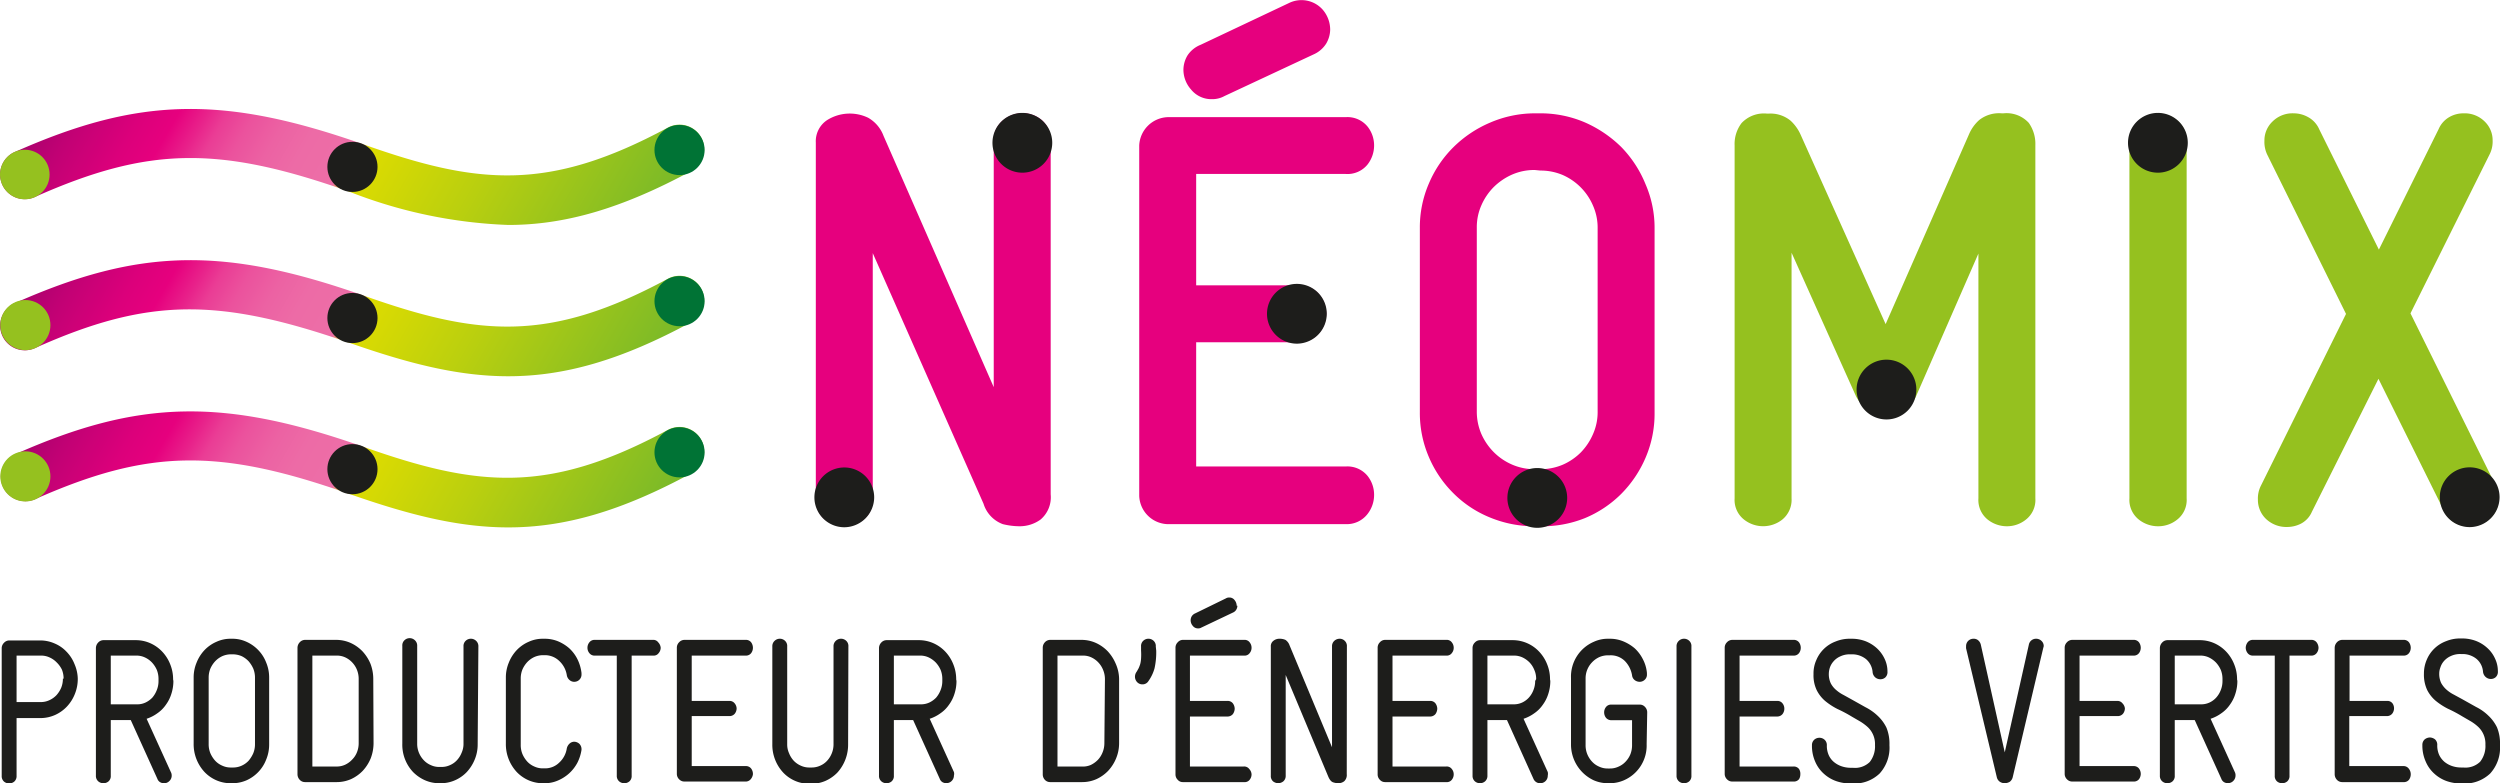
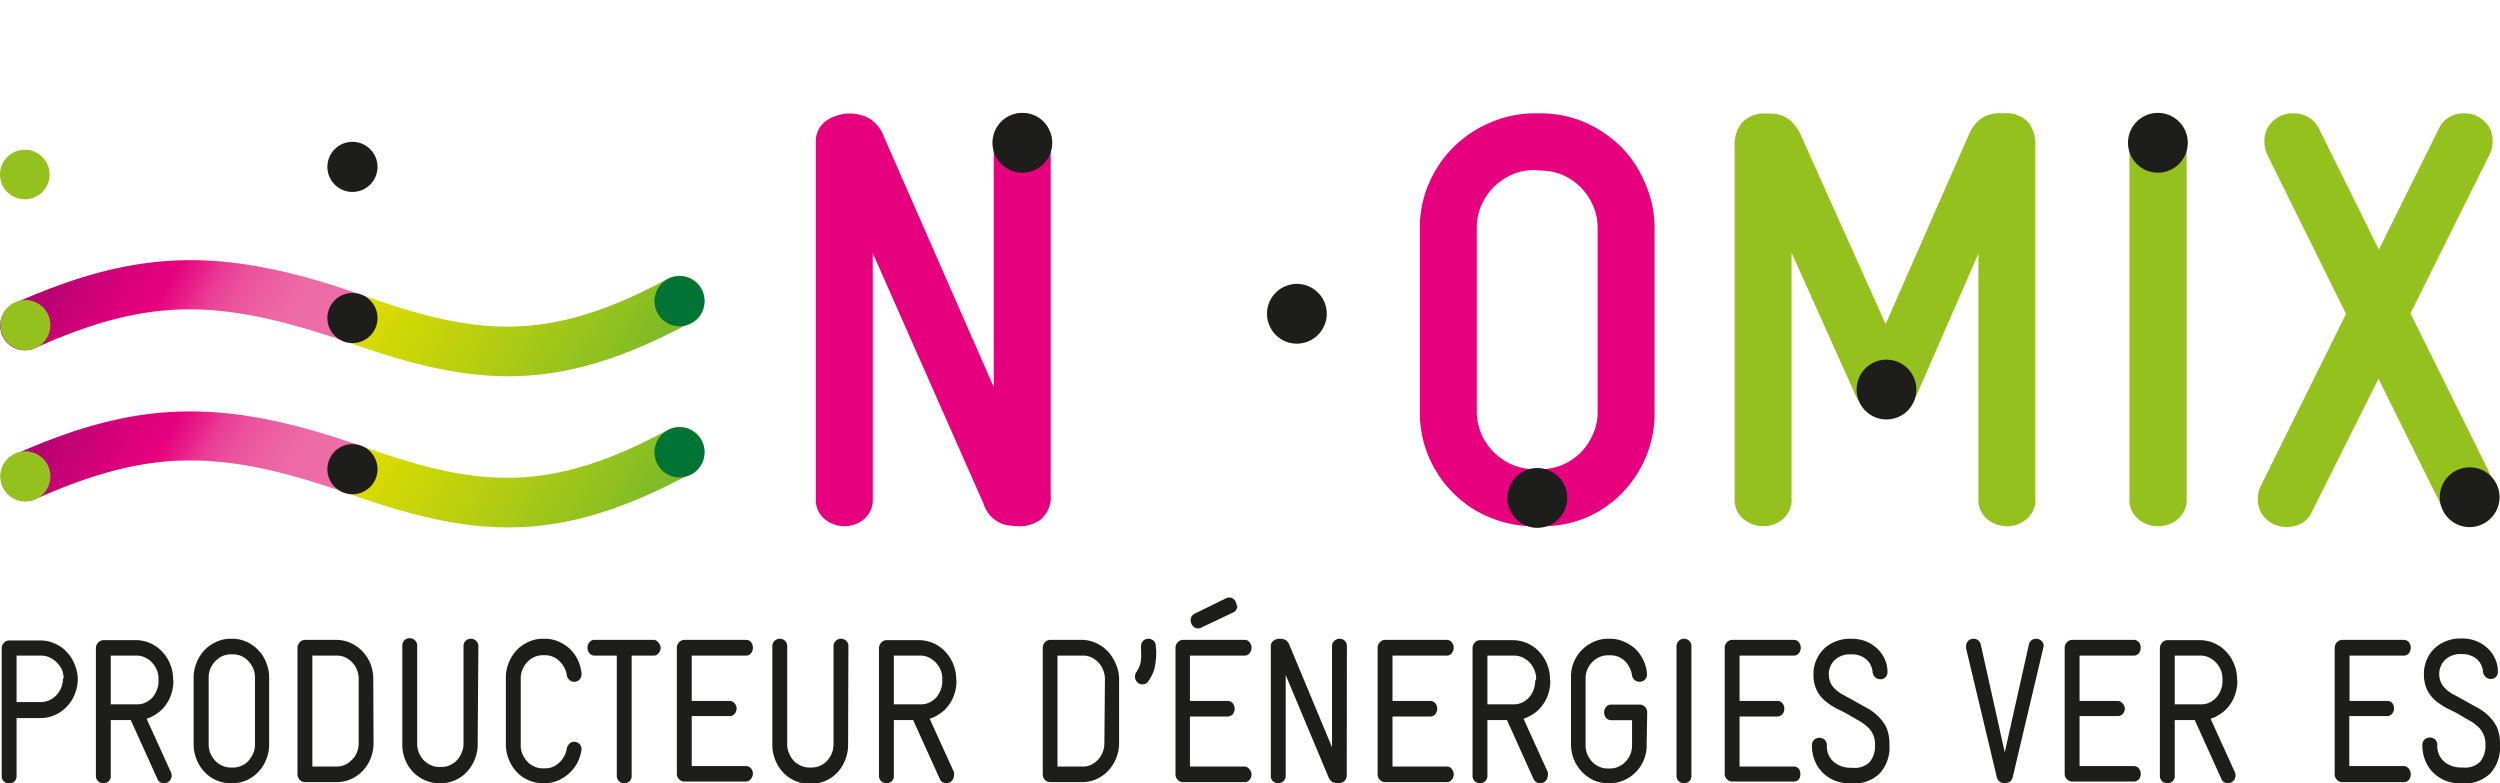
<svg xmlns="http://www.w3.org/2000/svg" xmlns:xlink="http://www.w3.org/1999/xlink" id="Calque_1" data-name="Calque 1" viewBox="0 0 176.48 55.29">
  <defs>
    <style>.cls-1{fill:#e6007e;}.cls-2{fill:#95c11f;}.cls-3{fill:#1d1d1b;}.cls-4{fill:url(#Dégradé_sans_nom_12);}.cls-5{fill:#007335;}.cls-6{fill:url(#Dégradé_sans_nom_12-2);}.cls-7{fill:url(#Dégradé_sans_nom_12-3);}</style>
    <linearGradient id="Dégradé_sans_nom_12" x1="6.44" y1="22.12" x2="43.32" y2="43.41" gradientUnits="userSpaceOnUse">
      <stop offset="0.01" stop-color="#aa026d" />
      <stop offset="0.07" stop-color="#c10174" />
      <stop offset="0.16" stop-color="#dc007b" />
      <stop offset="0.21" stop-color="#e6007e" />
      <stop offset="0.25" stop-color="#e8218a" />
      <stop offset="0.28" stop-color="#ea3d95" />
      <stop offset="0.32" stop-color="#eb529d" />
      <stop offset="0.37" stop-color="#ec62a3" />
      <stop offset="0.42" stop-color="#ed6ba6" />
      <stop offset="0.49" stop-color="#ed6ea7" />
      <stop offset="0.51" stop-color="#dedc00" />
      <stop offset="0.7" stop-color="#b9cf0f" />
      <stop offset="1" stop-color="#76b82a" />
    </linearGradient>
    <linearGradient id="Dégradé_sans_nom_12-2" x1="6.44" y1="11.44" x2="43.32" y2="32.74" xlink:href="#Dégradé_sans_nom_12" />
    <linearGradient id="Dégradé_sans_nom_12-3" x1="6.44" y1="0.77" x2="43.32" y2="22.07" xlink:href="#Dégradé_sans_nom_12" />
  </defs>
  <path class="cls-1" d="M72,37.15A5,5,0,0,1,70.79,37a2.24,2.24,0,0,1-1.36-1.44L61.61,17.87V35.18a1.77,1.77,0,0,1-.67,1.51,2.18,2.18,0,0,1-2.67,0,1.76,1.76,0,0,1-.68-1.51V10.07a1.79,1.79,0,0,1,.78-1.58,3,3,0,0,1,2.91-.18,2.45,2.45,0,0,1,1.09,1.28l7.78,17.74V10a1.81,1.81,0,0,1,.69-1.53,2.12,2.12,0,0,1,2.69,0A1.89,1.89,0,0,1,74.17,10V34.9a2.06,2.06,0,0,1-.72,1.78A2.51,2.51,0,0,1,72,37.15Z" />
-   <path class="cls-1" d="M95,37H82.42a2.07,2.07,0,0,1-2-2V10.27a2.09,2.09,0,0,1,2-2H95a1.83,1.83,0,0,1,1.55.68A2.13,2.13,0,0,1,97,10.27a2.18,2.18,0,0,1-.46,1.34,1.82,1.82,0,0,1-1.55.67H84.44v7.86h7.17a1.82,1.82,0,0,1,1.52.66,2.09,2.09,0,0,1,0,2.69,1.84,1.84,0,0,1-1.52.67H84.44v8.77H95a1.83,1.83,0,0,1,1.55.68A2.13,2.13,0,0,1,97,34.94a2.18,2.18,0,0,1-.46,1.34A1.85,1.85,0,0,1,95,37ZM85.55,7a1.84,1.84,0,0,1-1.47-.68,2.11,2.11,0,0,1-.54-1.41,2,2,0,0,1,.29-1,2,2,0,0,1,.93-.75L91,.21a2,2,0,0,1,2.37.47,2.17,2.17,0,0,1,.53,1.41,2,2,0,0,1-.29,1,2,2,0,0,1-.88.75L86.44,6.78A1.77,1.77,0,0,1,85.55,7Z" />
  <path class="cls-1" d="M108.74,37.15h-.4a8.2,8.2,0,0,1-3.16-.62,7.76,7.76,0,0,1-2.58-1.71,8,8,0,0,1-1.73-2.55,7.86,7.86,0,0,1-.64-3.18v-13a7.77,7.77,0,0,1,.64-3.14,8,8,0,0,1,1.73-2.56,8.29,8.29,0,0,1,2.58-1.73A8,8,0,0,1,108.34,8h.4a7.94,7.94,0,0,1,3.14.64,8.56,8.56,0,0,1,2.56,1.73A8.12,8.12,0,0,1,116.16,13a7.74,7.74,0,0,1,.64,3.14v13a7.86,7.86,0,0,1-.64,3.18,8.19,8.19,0,0,1-1.72,2.55,7.92,7.92,0,0,1-2.57,1.71A8.06,8.06,0,0,1,108.74,37.15ZM108.34,12a3.93,3.93,0,0,0-1.59.32,4.33,4.33,0,0,0-1.3.88,4.2,4.2,0,0,0-.88,1.3,3.83,3.83,0,0,0-.32,1.54v13a4,4,0,0,0,.32,1.59,4.28,4.28,0,0,0,.88,1.29,4.15,4.15,0,0,0,1.3.88,3.93,3.93,0,0,0,1.59.32h.4a4,4,0,0,0,1.59-.32,4.16,4.16,0,0,0,1.27-.87,4.27,4.27,0,0,0,.86-1.3,3.8,3.8,0,0,0,.32-1.59V16.12a3.83,3.83,0,0,0-.32-1.59,4.13,4.13,0,0,0-2.13-2.17,4,4,0,0,0-1.59-.32Z" />
  <path class="cls-2" d="M141.67,37.15a2.18,2.18,0,0,1-1.34-.46,1.77,1.77,0,0,1-.67-1.51V17.9l-4.37,10a2,2,0,0,1-.92,1,2.52,2.52,0,0,1-1.21.3A2.23,2.23,0,0,1,131,27.93l-4.53-10.09V35.18a1.8,1.8,0,0,1-.67,1.51,2.18,2.18,0,0,1-2.67,0,1.76,1.76,0,0,1-.68-1.51V10.27a2.43,2.43,0,0,1,.49-1.58,2.16,2.16,0,0,1,1.8-.67h.12a2.23,2.23,0,0,1,1.53.49,3,3,0,0,1,.72,1l6,13.37L139,9.47a2.85,2.85,0,0,1,.72-1A2.27,2.27,0,0,1,141.31,8h.12a2.12,2.12,0,0,1,1.79.68,2.57,2.57,0,0,1,.46,1.57V35.18a1.76,1.76,0,0,1-.68,1.51A2.13,2.13,0,0,1,141.67,37.15Z" />
  <path class="cls-2" d="M152.34,37.15a2.18,2.18,0,0,1-1.34-.46,1.77,1.77,0,0,1-.68-1.51V10A1.84,1.84,0,0,1,151,8.51a2.1,2.1,0,0,1,2.69,0,1.84,1.84,0,0,1,.67,1.52V35.18a1.76,1.76,0,0,1-.68,1.51A2.13,2.13,0,0,1,152.34,37.15Z" />
  <path class="cls-2" d="M174.32,37.15a1.9,1.9,0,0,1-1.75-1l-4.67-9.41-4.7,9.39a1.69,1.69,0,0,1-.78.84,2.14,2.14,0,0,1-.94.23,2.09,2.09,0,0,1-1.5-.55,1.86,1.86,0,0,1-.59-1.38,2,2,0,0,1,.22-1l6-12.11-5.55-11.22a2.07,2.07,0,0,1-.21-1,1.84,1.84,0,0,1,.57-1.36A2,2,0,0,1,161.92,8a2.08,2.08,0,0,1,1,.26,1.79,1.79,0,0,1,.8.87l4.21,8.49,4.22-8.51a1.8,1.8,0,0,1,.76-.85,2,2,0,0,1,1-.26,2,2,0,0,1,1.48.57,1.84,1.84,0,0,1,.57,1.36,2,2,0,0,1-.23,1l-5.57,11.19,6,12.12a2,2,0,0,1,.22.95,1.84,1.84,0,0,1-.57,1.37A2,2,0,0,1,174.32,37.15Z" />
-   <path class="cls-3" d="M59.6,37.22a2.11,2.11,0,1,1,2.11-2.11A2.12,2.12,0,0,1,59.6,37.22Z" />
  <path class="cls-4" d="M35.88,37.23c-3.56,0-7.09-.91-11.3-2.39-9.17-3.22-14.13-3.13-22.08.39a1.73,1.73,0,1,1-1.41-3.17c8.72-3.87,14.71-4,24.65-.49,8,2.82,13,3.32,21.4-1.22a1.74,1.74,0,1,1,1.66,3.06C43.82,36.11,39.83,37.23,35.88,37.23Z" />
  <circle class="cls-2" cx="1.79" cy="33.63" r="1.77" />
  <circle class="cls-3" cx="24.88" cy="33.12" r="1.77" />
  <circle class="cls-5" cx="47.97" cy="31.93" r="1.77" />
  <path class="cls-6" d="M35.88,26.56c-3.56,0-7.09-.91-11.3-2.39C15.41,21,10.45,21,2.5,24.56a1.74,1.74,0,1,1-1.41-3.18c8.72-3.86,14.71-4,24.65-.49,8,2.83,13,3.33,21.4-1.21a1.74,1.74,0,1,1,1.66,3.06C43.82,25.44,39.83,26.56,35.88,26.56Z" />
  <circle class="cls-2" cx="1.79" cy="22.95" r="1.77" />
  <circle class="cls-3" cx="24.88" cy="22.45" r="1.77" />
  <circle class="cls-5" cx="47.97" cy="21.26" r="1.77" />
-   <path class="cls-7" d="M35.88,15.88a33.94,33.94,0,0,1-11.3-2.38c-9.17-3.23-14.13-3.14-22.08.39a1.74,1.74,0,1,1-1.41-3.18c8.72-3.87,14.71-4,24.65-.49,8,2.83,13,3.32,21.4-1.21a1.74,1.74,0,0,1,1.66,3.06C43.82,14.76,39.83,15.88,35.88,15.88Z" />
  <circle class="cls-2" cx="1.75" cy="12.32" r="1.75" />
  <circle class="cls-3" cx="24.88" cy="11.78" r="1.77" />
-   <circle class="cls-5" cx="47.97" cy="10.59" r="1.77" />
  <path class="cls-3" d="M72.17,12.19a2.11,2.11,0,1,1,2.11-2.11A2.11,2.11,0,0,1,72.17,12.19Z" />
  <path class="cls-3" d="M91.55,24.26a2.11,2.11,0,1,1,2.11-2.11A2.12,2.12,0,0,1,91.55,24.26Z" />
  <path class="cls-3" d="M108.52,37.26a2.11,2.11,0,1,1,2.11-2.11A2.11,2.11,0,0,1,108.52,37.26Z" />
  <path class="cls-3" d="M133.17,29.61a2.11,2.11,0,1,1,2.11-2.11A2.11,2.11,0,0,1,133.17,29.61Z" />
  <path class="cls-3" d="M152.34,12.19a2.11,2.11,0,1,1,2.1-2.11A2.11,2.11,0,0,1,152.34,12.19Z" />
  <path class="cls-3" d="M174.34,37.21a2.11,2.11,0,1,1,2.11-2.11A2.12,2.12,0,0,1,174.34,37.21Z" />
  <path class="cls-3" d="M5.49,47.91A2.8,2.8,0,0,1,5.28,49a2.76,2.76,0,0,1-.56.88,2.61,2.61,0,0,1-.83.59,2.53,2.53,0,0,1-1,.22H1.17v4.08a.51.51,0,0,1-.17.41.61.61,0,0,1-.36.13.61.61,0,0,1-.35-.13.51.51,0,0,1-.17-.41v-9a.53.53,0,0,1,.16-.39.51.51,0,0,1,.36-.17H2.87a2.53,2.53,0,0,1,1,.22,2.44,2.44,0,0,1,.83.58,2.61,2.61,0,0,1,.56.87A2.72,2.72,0,0,1,5.49,47.91Zm-1,0a1.69,1.69,0,0,0-.12-.64A1.82,1.82,0,0,0,4,46.76a1.61,1.61,0,0,0-.5-.35,1.39,1.39,0,0,0-.61-.13H1.17v3.28h1.7a1.39,1.39,0,0,0,.61-.13,1.61,1.61,0,0,0,.5-.35,1.93,1.93,0,0,0,.34-.53A1.69,1.69,0,0,0,4.44,47.91Z" />
  <path class="cls-3" d="M12.24,48.07a2.93,2.93,0,0,1-.14.9,2.59,2.59,0,0,1-.39.78,2.28,2.28,0,0,1-.6.6,2.74,2.74,0,0,1-.76.39l1.71,3.76a.49.49,0,0,1,.06.25.51.51,0,0,1-.16.38.51.51,0,0,1-.4.16.5.5,0,0,1-.25-.07.45.45,0,0,1-.2-.24L9.23,50.83H7.82v3.92a.5.5,0,0,1-.16.41.56.56,0,0,1-.72,0,.51.51,0,0,1-.17-.41v-9a.57.57,0,0,1,.16-.39.51.51,0,0,1,.37-.17H9.62a2.53,2.53,0,0,1,1,.22,2.61,2.61,0,0,1,.83.59,2.76,2.76,0,0,1,.56.88,2.81,2.81,0,0,1,.21,1.08Zm-1.05-.13a1.71,1.71,0,0,0-.12-.65,1.87,1.87,0,0,0-.34-.52,1.64,1.64,0,0,0-.5-.36,1.39,1.39,0,0,0-.61-.13H7.82v3.44H9.67a1.36,1.36,0,0,0,.61-.13,1.65,1.65,0,0,0,.48-.35,1.85,1.85,0,0,0,.31-.53,1.69,1.69,0,0,0,.12-.64Z" />
  <path class="cls-3" d="M19,52.54a2.74,2.74,0,0,1-.21,1.08,2.6,2.6,0,0,1-.56.88,2.65,2.65,0,0,1-.82.58,2.52,2.52,0,0,1-1,.21h-.14a2.52,2.52,0,0,1-1-.21,2.58,2.58,0,0,1-.83-.58,2.88,2.88,0,0,1-.77-2V47.83a2.71,2.71,0,0,1,.21-1.06,2.76,2.76,0,0,1,.56-.88,2.58,2.58,0,0,1,.83-.58,2.37,2.37,0,0,1,1-.22h.14a2.37,2.37,0,0,1,1,.22,2.65,2.65,0,0,1,.82.58,2.6,2.6,0,0,1,.56.88A2.71,2.71,0,0,1,19,47.83ZM18,47.85a1.71,1.71,0,0,0-.12-.65,2.1,2.1,0,0,0-.33-.52,1.72,1.72,0,0,0-.49-.36,1.6,1.6,0,0,0-.62-.13h-.14a1.55,1.55,0,0,0-.61.13,1.64,1.64,0,0,0-.5.36,1.87,1.87,0,0,0-.34.52,1.68,1.68,0,0,0-.12.63v4.7a1.66,1.66,0,0,0,.12.64,1.93,1.93,0,0,0,.34.53,1.46,1.46,0,0,0,.5.35,1.39,1.39,0,0,0,.61.13h.14a1.44,1.44,0,0,0,.62-.13,1.52,1.52,0,0,0,.49-.35,2.16,2.16,0,0,0,.33-.53,1.66,1.66,0,0,0,.12-.64Z" />
  <path class="cls-3" d="M26.37,52.45a3,3,0,0,1-.2,1.08,2.94,2.94,0,0,1-.56.88,2.73,2.73,0,0,1-.83.59,2.52,2.52,0,0,1-1,.21H21.53a.5.5,0,0,1-.37-.16.57.57,0,0,1-.16-.39V45.73a.57.57,0,0,1,.16-.39.51.51,0,0,1,.37-.17h2.23a2.53,2.53,0,0,1,1,.22,2.73,2.73,0,0,1,.83.59,3,3,0,0,1,.56.87,3,3,0,0,1,.2,1.07Zm-1.05-4.51a1.71,1.71,0,0,0-.12-.65,1.65,1.65,0,0,0-.33-.52,1.6,1.6,0,0,0-.49-.36,1.39,1.39,0,0,0-.61-.13H22.05v7.83h1.71a1.39,1.39,0,0,0,.61-.13,1.6,1.6,0,0,0,.49-.36,1.51,1.51,0,0,0,.34-.52,1.71,1.71,0,0,0,.12-.65Z" />
  <path class="cls-3" d="M33.72,52.54a2.74,2.74,0,0,1-.21,1.08,2.94,2.94,0,0,1-.56.88,2.58,2.58,0,0,1-.83.58,2.47,2.47,0,0,1-1,.21H31a2.52,2.52,0,0,1-1-.21,2.74,2.74,0,0,1-.84-.58,2.81,2.81,0,0,1-.76-2v-6.9a.5.5,0,0,1,.16-.41.53.53,0,0,1,.72,0,.51.51,0,0,1,.17.41v6.89a1.66,1.66,0,0,0,.12.64,1.72,1.72,0,0,0,.34.53,1.46,1.46,0,0,0,.5.35,1.36,1.36,0,0,0,.61.13h.14a1.39,1.39,0,0,0,.61-.13,1.42,1.42,0,0,0,.49-.35,1.69,1.69,0,0,0,.33-.53,1.5,1.5,0,0,0,.13-.64V45.64a.5.5,0,0,1,.16-.41.53.53,0,0,1,.72,0,.51.51,0,0,1,.17.41Z" />
  <path class="cls-3" d="M41.05,52.93a3,3,0,0,1-.3.93,2.8,2.8,0,0,1-.58.74,2.85,2.85,0,0,1-.79.5,2.31,2.31,0,0,1-.93.19h-.14a2.52,2.52,0,0,1-1-.21,2.58,2.58,0,0,1-.83-.58,2.88,2.88,0,0,1-.77-2V47.83a2.71,2.71,0,0,1,.21-1.06,2.76,2.76,0,0,1,.56-.88,2.58,2.58,0,0,1,.83-.58,2.37,2.37,0,0,1,1-.22h.14a2.5,2.5,0,0,1,.94.18,2.91,2.91,0,0,1,.79.49,2.66,2.66,0,0,1,.57.75,3,3,0,0,1,.3,1v.08a.51.51,0,0,1-.52.54.49.49,0,0,1-.32-.12.57.57,0,0,1-.2-.36,1.73,1.73,0,0,0-.54-1,1.45,1.45,0,0,0-1-.4h-.14a1.55,1.55,0,0,0-.61.13,1.64,1.64,0,0,0-.5.36,1.87,1.87,0,0,0-.34.52,1.68,1.68,0,0,0-.12.63v4.7a1.66,1.66,0,0,0,.12.64,1.93,1.93,0,0,0,.34.53,1.46,1.46,0,0,0,.5.35,1.39,1.39,0,0,0,.61.13h.14a1.41,1.41,0,0,0,1-.4,1.7,1.7,0,0,0,.54-1,.64.64,0,0,1,.21-.36.48.48,0,0,1,.31-.12.56.56,0,0,1,.36.14.53.53,0,0,1,.16.4Z" />
  <path class="cls-3" d="M46.64,45.73a.59.59,0,0,1-.14.37.43.43,0,0,1-.39.18H44.59v8.47a.5.5,0,0,1-.16.41.56.56,0,0,1-.72,0,.51.51,0,0,1-.17-.41V46.28H42a.46.46,0,0,1-.4-.18.58.58,0,0,1-.13-.37.6.6,0,0,1,.13-.38.46.46,0,0,1,.4-.18h4.08a.43.43,0,0,1,.39.18A.62.62,0,0,1,46.64,45.73Z" />
  <path class="cls-3" d="M53.15,54.66A.66.66,0,0,1,53,55a.46.46,0,0,1-.4.17H48.31a.5.5,0,0,1-.37-.16.53.53,0,0,1-.16-.39V45.73a.53.53,0,0,1,.16-.39.51.51,0,0,1,.37-.17h4.32a.46.46,0,0,1,.4.18.66.66,0,0,1,.12.38.63.63,0,0,1-.12.37.46.46,0,0,1-.4.18h-3.8v3.2h2.64a.45.45,0,0,1,.39.17A.6.6,0,0,1,52,50a.62.62,0,0,1-.13.38.48.48,0,0,1-.39.17H48.83v3.53h3.8a.46.46,0,0,1,.4.18A.63.63,0,0,1,53.15,54.66Z" />
  <path class="cls-3" d="M59.87,52.54a2.93,2.93,0,0,1-.76,2,2.7,2.7,0,0,1-.83.58,2.52,2.52,0,0,1-1,.21h-.13a2.54,2.54,0,0,1-1.86-.79,2.88,2.88,0,0,1-.77-2v-6.9a.51.51,0,0,1,.17-.41.53.53,0,0,1,.72,0,.5.5,0,0,1,.16.41v6.89a1.5,1.5,0,0,0,.13.64,1.69,1.69,0,0,0,.33.53,1.56,1.56,0,0,0,.5.35,1.41,1.41,0,0,0,.62.13h.13a1.44,1.44,0,0,0,.62-.13,1.42,1.42,0,0,0,.49-.35,1.69,1.69,0,0,0,.33-.53,1.66,1.66,0,0,0,.12-.64V45.64a.51.51,0,0,1,.17-.41.53.53,0,0,1,.72,0,.5.5,0,0,1,.16.41Z" />
  <path class="cls-3" d="M67.52,48.07a2.93,2.93,0,0,1-.14.9,2.59,2.59,0,0,1-.39.78,2.28,2.28,0,0,1-.6.6,2.74,2.74,0,0,1-.76.39l1.71,3.76a.49.49,0,0,1,0,.25.54.54,0,0,1-.8.47.45.45,0,0,1-.2-.24l-1.88-4.15H63.1v3.92a.5.5,0,0,1-.16.41.56.56,0,0,1-.72,0,.51.51,0,0,1-.17-.41v-9a.57.57,0,0,1,.16-.39.51.51,0,0,1,.37-.17H64.9a2.56,2.56,0,0,1,1,.22,2.61,2.61,0,0,1,.83.59,2.76,2.76,0,0,1,.56.88,2.81,2.81,0,0,1,.21,1.08Zm-1-.13a1.71,1.71,0,0,0-.12-.65,1.87,1.87,0,0,0-.34-.52,1.77,1.77,0,0,0-.5-.36,1.39,1.39,0,0,0-.61-.13H63.1v3.44H65a1.39,1.39,0,0,0,.61-.13,1.65,1.65,0,0,0,.48-.35,1.85,1.85,0,0,0,.31-.53,1.69,1.69,0,0,0,.12-.64Z" />
  <path class="cls-3" d="M79,52.45a2.81,2.81,0,0,1-.21,1.08,2.94,2.94,0,0,1-.56.88,2.73,2.73,0,0,1-.83.59,2.47,2.47,0,0,1-1,.21H74.13a.5.5,0,0,1-.37-.16.56.56,0,0,1-.15-.39V45.73a.56.56,0,0,1,.15-.39.51.51,0,0,1,.37-.17h2.24a2.48,2.48,0,0,1,1,.22,2.73,2.73,0,0,1,.83.59,3,3,0,0,1,.56.87A2.76,2.76,0,0,1,79,47.92Zm-1-4.51a1.71,1.71,0,0,0-.13-.65,1.65,1.65,0,0,0-.33-.52,1.6,1.6,0,0,0-.49-.36,1.36,1.36,0,0,0-.61-.13H74.65v7.83h1.71A1.39,1.39,0,0,0,77,54a1.77,1.77,0,0,0,.5-.36,1.65,1.65,0,0,0,.33-.52,1.71,1.71,0,0,0,.13-.65Z" />
  <path class="cls-3" d="M81.62,45.93a5.22,5.22,0,0,1-.12,1.25,2.86,2.86,0,0,1-.43.9.48.48,0,0,1-.41.23.5.5,0,0,1-.39-.16.56.56,0,0,1-.15-.39.59.59,0,0,1,.11-.33c.06-.09.1-.18.15-.26a3,3,0,0,0,.11-.29,2,2,0,0,0,.06-.39,4.39,4.39,0,0,0,0-.56v-.29a.5.5,0,0,1,.16-.41.53.53,0,0,1,.72,0,.5.5,0,0,1,.16.41Z" />
  <path class="cls-3" d="M88.35,54.66a.6.6,0,0,1-.13.38.44.44,0,0,1-.4.17H83.5a.46.46,0,0,1-.36-.16.53.53,0,0,1-.16-.39V45.73a.53.53,0,0,1,.16-.39.48.48,0,0,1,.36-.17h4.32a.44.44,0,0,1,.4.18.6.6,0,0,1,.13.38.58.58,0,0,1-.13.37.44.44,0,0,1-.4.18H84v3.2h2.63a.46.46,0,0,1,.4.17.67.67,0,0,1,.13.38.7.7,0,0,1-.13.38.49.49,0,0,1-.4.17H84v3.53h3.79a.44.44,0,0,1,.4.18A.58.58,0,0,1,88.35,54.66Zm-1-11.9a.57.57,0,0,1-.08.28.5.5,0,0,1-.23.2L84.81,44.3a.41.41,0,0,1-.23.06.46.46,0,0,1-.38-.18.6.6,0,0,1-.15-.4.57.57,0,0,1,.08-.28.54.54,0,0,1,.24-.2l2.17-1.06a.41.41,0,0,1,.23-.06.45.45,0,0,1,.38.18A.64.64,0,0,1,87.3,42.76Z" />
  <path class="cls-3" d="M95.07,54.65a.6.6,0,0,1-.18.5.68.68,0,0,1-.41.14,1.23,1.23,0,0,1-.36-.06q-.21-.06-.36-.42l-3-7.16v7.1a.51.51,0,0,1-.17.41.61.61,0,0,1-.36.13.63.63,0,0,1-.36-.13.5.5,0,0,1-.16-.41v-9.1a.47.47,0,0,1,.19-.42.67.67,0,0,1,.43-.14,1,1,0,0,1,.41.08.75.75,0,0,1,.29.38l3,7.2V45.64a.51.51,0,0,1,.17-.41.55.55,0,0,1,.37-.14.49.49,0,0,1,.35.14.5.5,0,0,1,.16.41Z" />
  <path class="cls-3" d="M102.62,54.66a.6.6,0,0,1-.13.38.44.44,0,0,1-.4.17H97.77a.48.48,0,0,1-.36-.16.53.53,0,0,1-.16-.39V45.73a.53.53,0,0,1,.16-.39.49.49,0,0,1,.36-.17h4.32a.44.44,0,0,1,.4.18.6.6,0,0,1,.13.38.58.58,0,0,1-.13.37.44.44,0,0,1-.4.18H98.3v3.2h2.63a.46.46,0,0,1,.4.17.67.67,0,0,1,.13.38.7.7,0,0,1-.13.38.49.49,0,0,1-.4.17H98.3v3.53h3.79a.44.44,0,0,1,.4.18A.58.58,0,0,1,102.62,54.66Z" />
  <path class="cls-3" d="M109.44,48.07a2.93,2.93,0,0,1-.14.9,2.59,2.59,0,0,1-.39.78,2.28,2.28,0,0,1-.6.6,2.74,2.74,0,0,1-.76.39l1.71,3.76a.62.62,0,0,1,0,.25.53.53,0,0,1-.55.54.47.47,0,0,1-.25-.07.51.51,0,0,1-.21-.24l-1.87-4.15H105v3.92a.51.51,0,0,1-.17.41.55.55,0,0,1-.71,0,.51.51,0,0,1-.17-.41v-9a.53.53,0,0,1,.16-.39.51.51,0,0,1,.37-.17h2.31a2.56,2.56,0,0,1,1.86.81,2.76,2.76,0,0,1,.56.88,2.81,2.81,0,0,1,.21,1.08Zm-1-.13a1.54,1.54,0,0,0-.13-.65,1.65,1.65,0,0,0-.33-.52,1.77,1.77,0,0,0-.5-.36,1.41,1.41,0,0,0-.62-.13H105v3.44h1.85a1.39,1.39,0,0,0,.61-.13,1.48,1.48,0,0,0,.47-.35,1.67,1.67,0,0,0,.32-.53,1.69,1.69,0,0,0,.12-.64Z" />
  <path class="cls-3" d="M116.24,52.54a2.67,2.67,0,0,1-1.6,2.54,2.52,2.52,0,0,1-1,.21h-.14a2.52,2.52,0,0,1-1-.21,2.79,2.79,0,0,1-1.6-2.54V47.85a2.67,2.67,0,0,1,1.6-2.54,2.37,2.37,0,0,1,1-.22h.14a2.46,2.46,0,0,1,.94.18,3,3,0,0,1,.81.49,2.66,2.66,0,0,1,.57.75,2.58,2.58,0,0,1,.3,1v.08a.48.48,0,0,1-.16.4.51.51,0,0,1-.36.14.57.57,0,0,1-.33-.11.49.49,0,0,1-.2-.35,1.89,1.89,0,0,0-.5-1,1.42,1.42,0,0,0-1.07-.41h-.14a1.55,1.55,0,0,0-.61.13,1.64,1.64,0,0,0-.5.36,1.63,1.63,0,0,0-.46,1.15v4.7a1.66,1.66,0,0,0,.12.64,1.72,1.72,0,0,0,.34.53,1.46,1.46,0,0,0,.5.35,1.39,1.39,0,0,0,.61.13h.14a1.39,1.39,0,0,0,.61-.13,1.46,1.46,0,0,0,.5-.35,1.67,1.67,0,0,0,.34-.52,1.71,1.71,0,0,0,.12-.65V50.84h-1.45a.48.48,0,0,1-.39-.17.62.62,0,0,1-.13-.38.6.6,0,0,1,.13-.38.45.45,0,0,1,.39-.17h2a.48.48,0,0,1,.36.16.54.54,0,0,1,.16.39Z" />
  <path class="cls-3" d="M119.4,54.75a.5.5,0,0,1-.16.41.56.56,0,0,1-.72,0,.51.51,0,0,1-.17-.41V45.64a.51.51,0,0,1,.17-.41.53.53,0,0,1,.72,0,.5.5,0,0,1,.16.41Z" />
  <path class="cls-3" d="M127.09,54.66A.66.66,0,0,1,127,55a.46.46,0,0,1-.4.17h-4.32a.5.5,0,0,1-.37-.16.53.53,0,0,1-.16-.39V45.73a.53.53,0,0,1,.16-.39.51.51,0,0,1,.37-.17h4.32a.46.46,0,0,1,.4.18.66.66,0,0,1,.12.38.63.63,0,0,1-.12.37.46.46,0,0,1-.4.18h-3.8v3.2h2.64a.45.45,0,0,1,.39.17.6.6,0,0,1,.13.38.62.62,0,0,1-.13.38.48.48,0,0,1-.39.17h-2.64v3.53h3.8a.46.46,0,0,1,.4.18A.63.63,0,0,1,127.09,54.66Z" />
  <path class="cls-3" d="M133.38,52.6a2.71,2.71,0,0,1-.69,2,2.58,2.58,0,0,1-1.94.71h-.13a3.16,3.16,0,0,1-1-.17,2.55,2.55,0,0,1-.87-.52,2.4,2.4,0,0,1-.61-.85,2.74,2.74,0,0,1-.23-1.15.51.51,0,0,1,.17-.41.55.55,0,0,1,.71,0,.51.51,0,0,1,.17.42,1.63,1.63,0,0,0,.14.69,1.35,1.35,0,0,0,.37.48,1.72,1.72,0,0,0,.55.3,2,2,0,0,0,.64.1h.14a1.49,1.49,0,0,0,1.19-.41,1.78,1.78,0,0,0,.37-1.2,1.63,1.63,0,0,0-.51-1.26,3.53,3.53,0,0,0-.52-.39l-.62-.36c-.33-.2-.65-.37-1-.53a4.72,4.72,0,0,1-.86-.56,2.46,2.46,0,0,1-.6-.76,2.41,2.41,0,0,1-.23-1.14,2.29,2.29,0,0,1,.2-1,2.37,2.37,0,0,1,1.37-1.31,2.59,2.59,0,0,1,1-.19h.14a2.75,2.75,0,0,1,.95.17,2.61,2.61,0,0,1,.8.49,2.38,2.38,0,0,1,.55.74,2.07,2.07,0,0,1,.21.92.51.51,0,0,1-.15.41.51.51,0,0,1-.35.13.55.55,0,0,1-.36-.13.56.56,0,0,1-.19-.39,1.35,1.35,0,0,0-.45-.89,1.56,1.56,0,0,0-1-.35h-.12a1.54,1.54,0,0,0-.72.15,1.32,1.32,0,0,0-.47.35,1.29,1.29,0,0,0-.26.45,1.47,1.47,0,0,0-.07.43,1.51,1.51,0,0,0,.14.67,1.57,1.57,0,0,0,.38.47,2.49,2.49,0,0,0,.52.35l.56.31,1,.56a3.6,3.6,0,0,1,.86.61,2.83,2.83,0,0,1,.61.83A3,3,0,0,1,133.38,52.6Z" />
  <path class="cls-3" d="M144.23,45.77l-2.15,9.1a.57.57,0,0,1-.21.32.75.75,0,0,1-.36.1.64.64,0,0,1-.33-.1.53.53,0,0,1-.22-.32l-2.17-9.1a1.19,1.19,0,0,1,0-.15.52.52,0,0,1,.15-.38.53.53,0,0,1,.39-.15.47.47,0,0,1,.3.1.57.57,0,0,1,.2.32l1.69,7.6,1.7-7.6a.52.52,0,0,1,.2-.32.51.51,0,0,1,.3-.1.54.54,0,0,1,.39.15.49.49,0,0,1,.16.38Z" />
  <path class="cls-3" d="M151.12,54.66A.66.66,0,0,1,151,55a.46.46,0,0,1-.4.17h-4.32a.5.5,0,0,1-.37-.16.53.53,0,0,1-.16-.39V45.73a.53.53,0,0,1,.16-.39.51.51,0,0,1,.37-.17h4.32a.46.46,0,0,1,.4.18.66.66,0,0,1,.12.38.63.63,0,0,1-.12.37.46.46,0,0,1-.4.18h-3.8v3.2h2.64a.45.45,0,0,1,.39.17A.6.6,0,0,1,150,50a.62.62,0,0,1-.13.38.48.48,0,0,1-.39.17H146.8v3.53h3.8a.46.46,0,0,1,.4.18A.63.63,0,0,1,151.12,54.66Z" />
  <path class="cls-3" d="M157.94,48.07a2.93,2.93,0,0,1-.14.9,2.59,2.59,0,0,1-.39.78,2.28,2.28,0,0,1-.6.6,2.74,2.74,0,0,1-.76.39l1.71,3.76a.49.49,0,0,1,.05.25.54.54,0,0,1-.8.47.45.45,0,0,1-.2-.24l-1.88-4.15h-1.41v3.92a.5.5,0,0,1-.16.41.56.56,0,0,1-.72,0,.51.51,0,0,1-.17-.41v-9a.57.57,0,0,1,.16-.39.51.51,0,0,1,.37-.17h2.32a2.56,2.56,0,0,1,1,.22,2.61,2.61,0,0,1,.83.59,2.76,2.76,0,0,1,.56.88,2.81,2.81,0,0,1,.21,1.08Zm-1.05-.13a1.71,1.71,0,0,0-.12-.65,1.87,1.87,0,0,0-.34-.52,1.77,1.77,0,0,0-.5-.36,1.39,1.39,0,0,0-.61-.13h-1.8v3.44h1.85a1.39,1.39,0,0,0,.61-.13,1.48,1.48,0,0,0,.47-.35,1.67,1.67,0,0,0,.32-.53,1.69,1.69,0,0,0,.12-.64Z" />
-   <path class="cls-3" d="M163.67,45.73a.64.64,0,0,1-.13.37.46.46,0,0,1-.4.18h-1.52v8.47a.5.5,0,0,1-.16.41.56.56,0,0,1-.72,0,.5.5,0,0,1-.16-.41V46.28h-1.52a.46.46,0,0,1-.4-.18.64.64,0,0,1-.13-.37.67.67,0,0,1,.13-.38.46.46,0,0,1,.4-.18h4.08a.46.46,0,0,1,.4.18A.67.67,0,0,1,163.67,45.73Z" />
  <path class="cls-3" d="M170.18,54.66a.66.66,0,0,1-.12.38.46.46,0,0,1-.4.17h-4.32a.5.5,0,0,1-.37-.16.57.57,0,0,1-.16-.39V45.73a.57.57,0,0,1,.16-.39.51.51,0,0,1,.37-.17h4.32a.46.46,0,0,1,.4.18.66.66,0,0,1,.12.38.63.63,0,0,1-.12.37.46.46,0,0,1-.4.18h-3.8v3.2h2.64a.45.45,0,0,1,.39.17A.6.6,0,0,1,169,50a.62.62,0,0,1-.13.38.48.48,0,0,1-.39.17h-2.64v3.53h3.8a.46.46,0,0,1,.4.18A.63.63,0,0,1,170.18,54.66Z" />
  <path class="cls-3" d="M176.48,52.6a2.71,2.71,0,0,1-.69,2,2.61,2.61,0,0,1-1.95.71h-.12a3.18,3.18,0,0,1-1-.17,2.55,2.55,0,0,1-.87-.52,2.4,2.4,0,0,1-.61-.85A2.74,2.74,0,0,1,171,52.6a.51.51,0,0,1,.17-.41.61.61,0,0,1,.36-.13.63.63,0,0,1,.36.13.51.51,0,0,1,.16.42,1.63,1.63,0,0,0,.14.69,1.47,1.47,0,0,0,.37.48,1.72,1.72,0,0,0,.55.3,2,2,0,0,0,.64.1h.14a1.49,1.49,0,0,0,1.19-.41,1.78,1.78,0,0,0,.37-1.2,1.63,1.63,0,0,0-.51-1.26,3.07,3.07,0,0,0-.52-.39l-.62-.36c-.33-.2-.65-.37-1-.53a4.72,4.72,0,0,1-.86-.56,2.46,2.46,0,0,1-.6-.76,2.54,2.54,0,0,1-.23-1.14,2.45,2.45,0,0,1,.2-1,2.37,2.37,0,0,1,1.37-1.31,2.59,2.59,0,0,1,1-.19h.14a2.75,2.75,0,0,1,.95.17,2.5,2.5,0,0,1,.8.49,2.24,2.24,0,0,1,.55.74,2.07,2.07,0,0,1,.21.92.51.51,0,0,1-.15.41.51.51,0,0,1-.35.13.54.54,0,0,1-.35-.13.57.57,0,0,1-.2-.39,1.31,1.31,0,0,0-.45-.89,1.56,1.56,0,0,0-1-.35h-.12a1.54,1.54,0,0,0-.72.15,1.41,1.41,0,0,0-.47.35,1.26,1.26,0,0,0-.25.45,1.23,1.23,0,0,0-.08.43,1.51,1.51,0,0,0,.14.67,1.74,1.74,0,0,0,.38.47,2.49,2.49,0,0,0,.52.35l.57.31,1,.56a3.41,3.41,0,0,1,.86.61,2.83,2.83,0,0,1,.61.83A3,3,0,0,1,176.48,52.6Z" />
</svg>